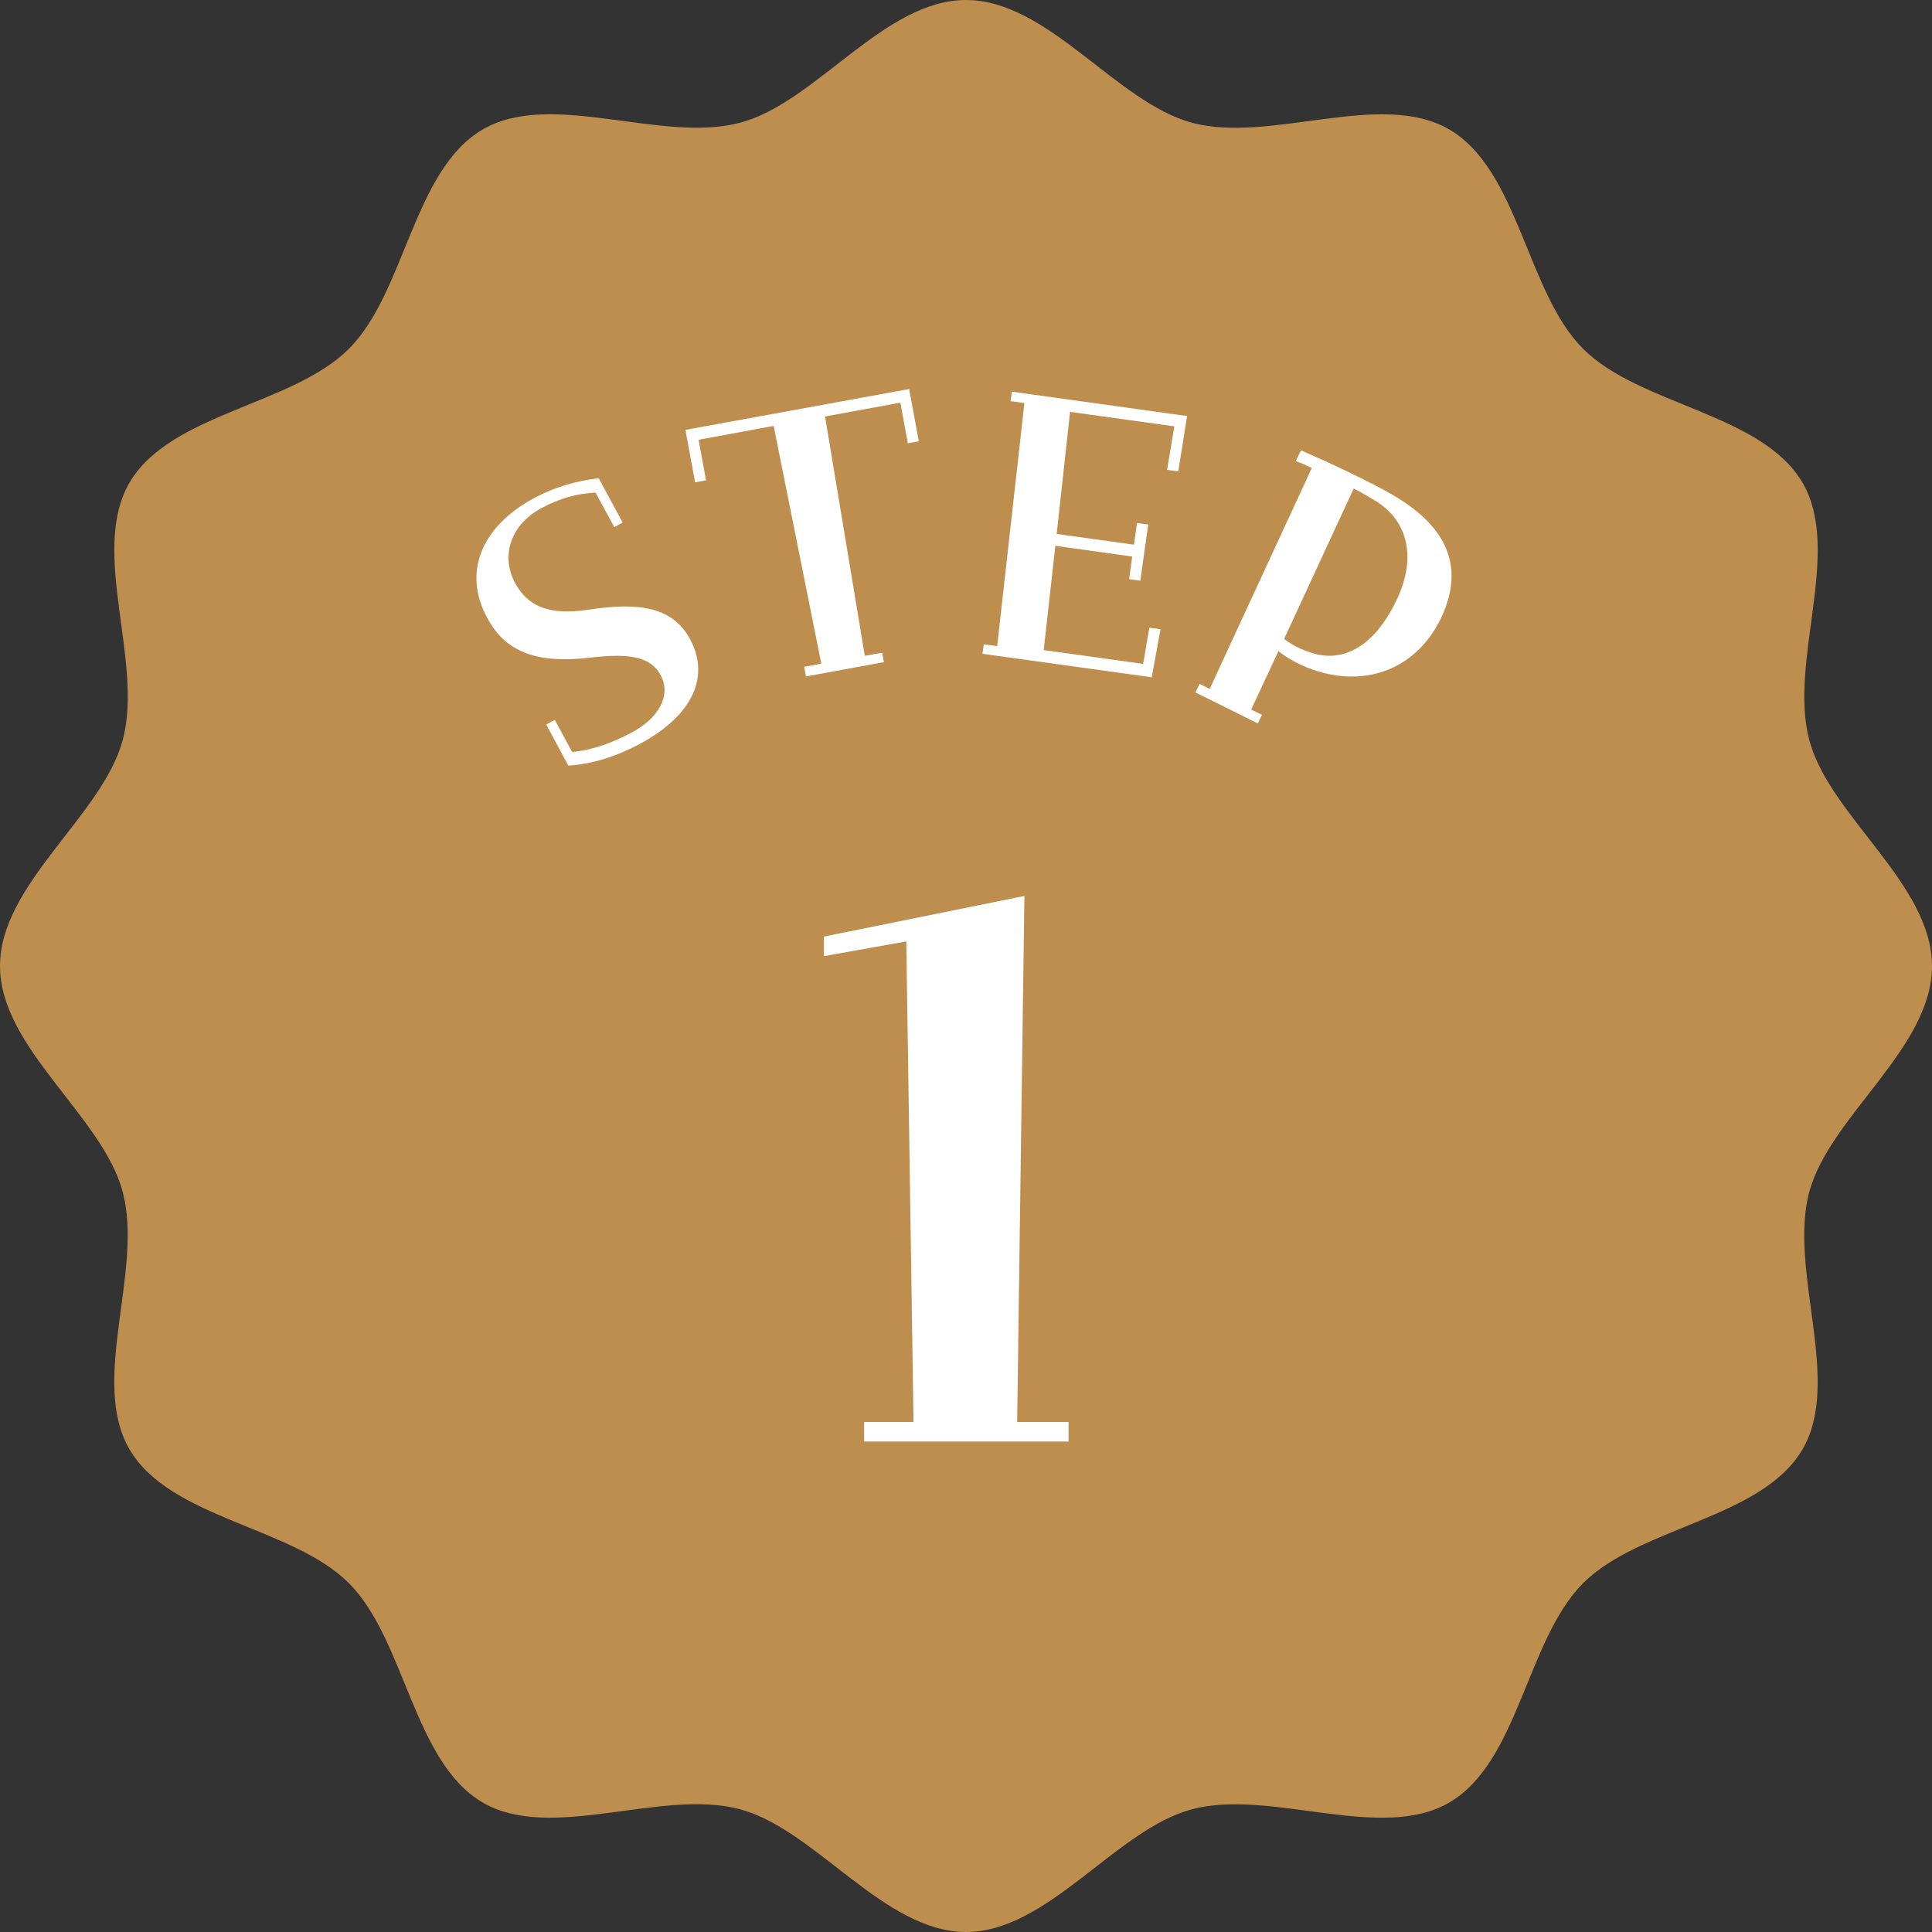
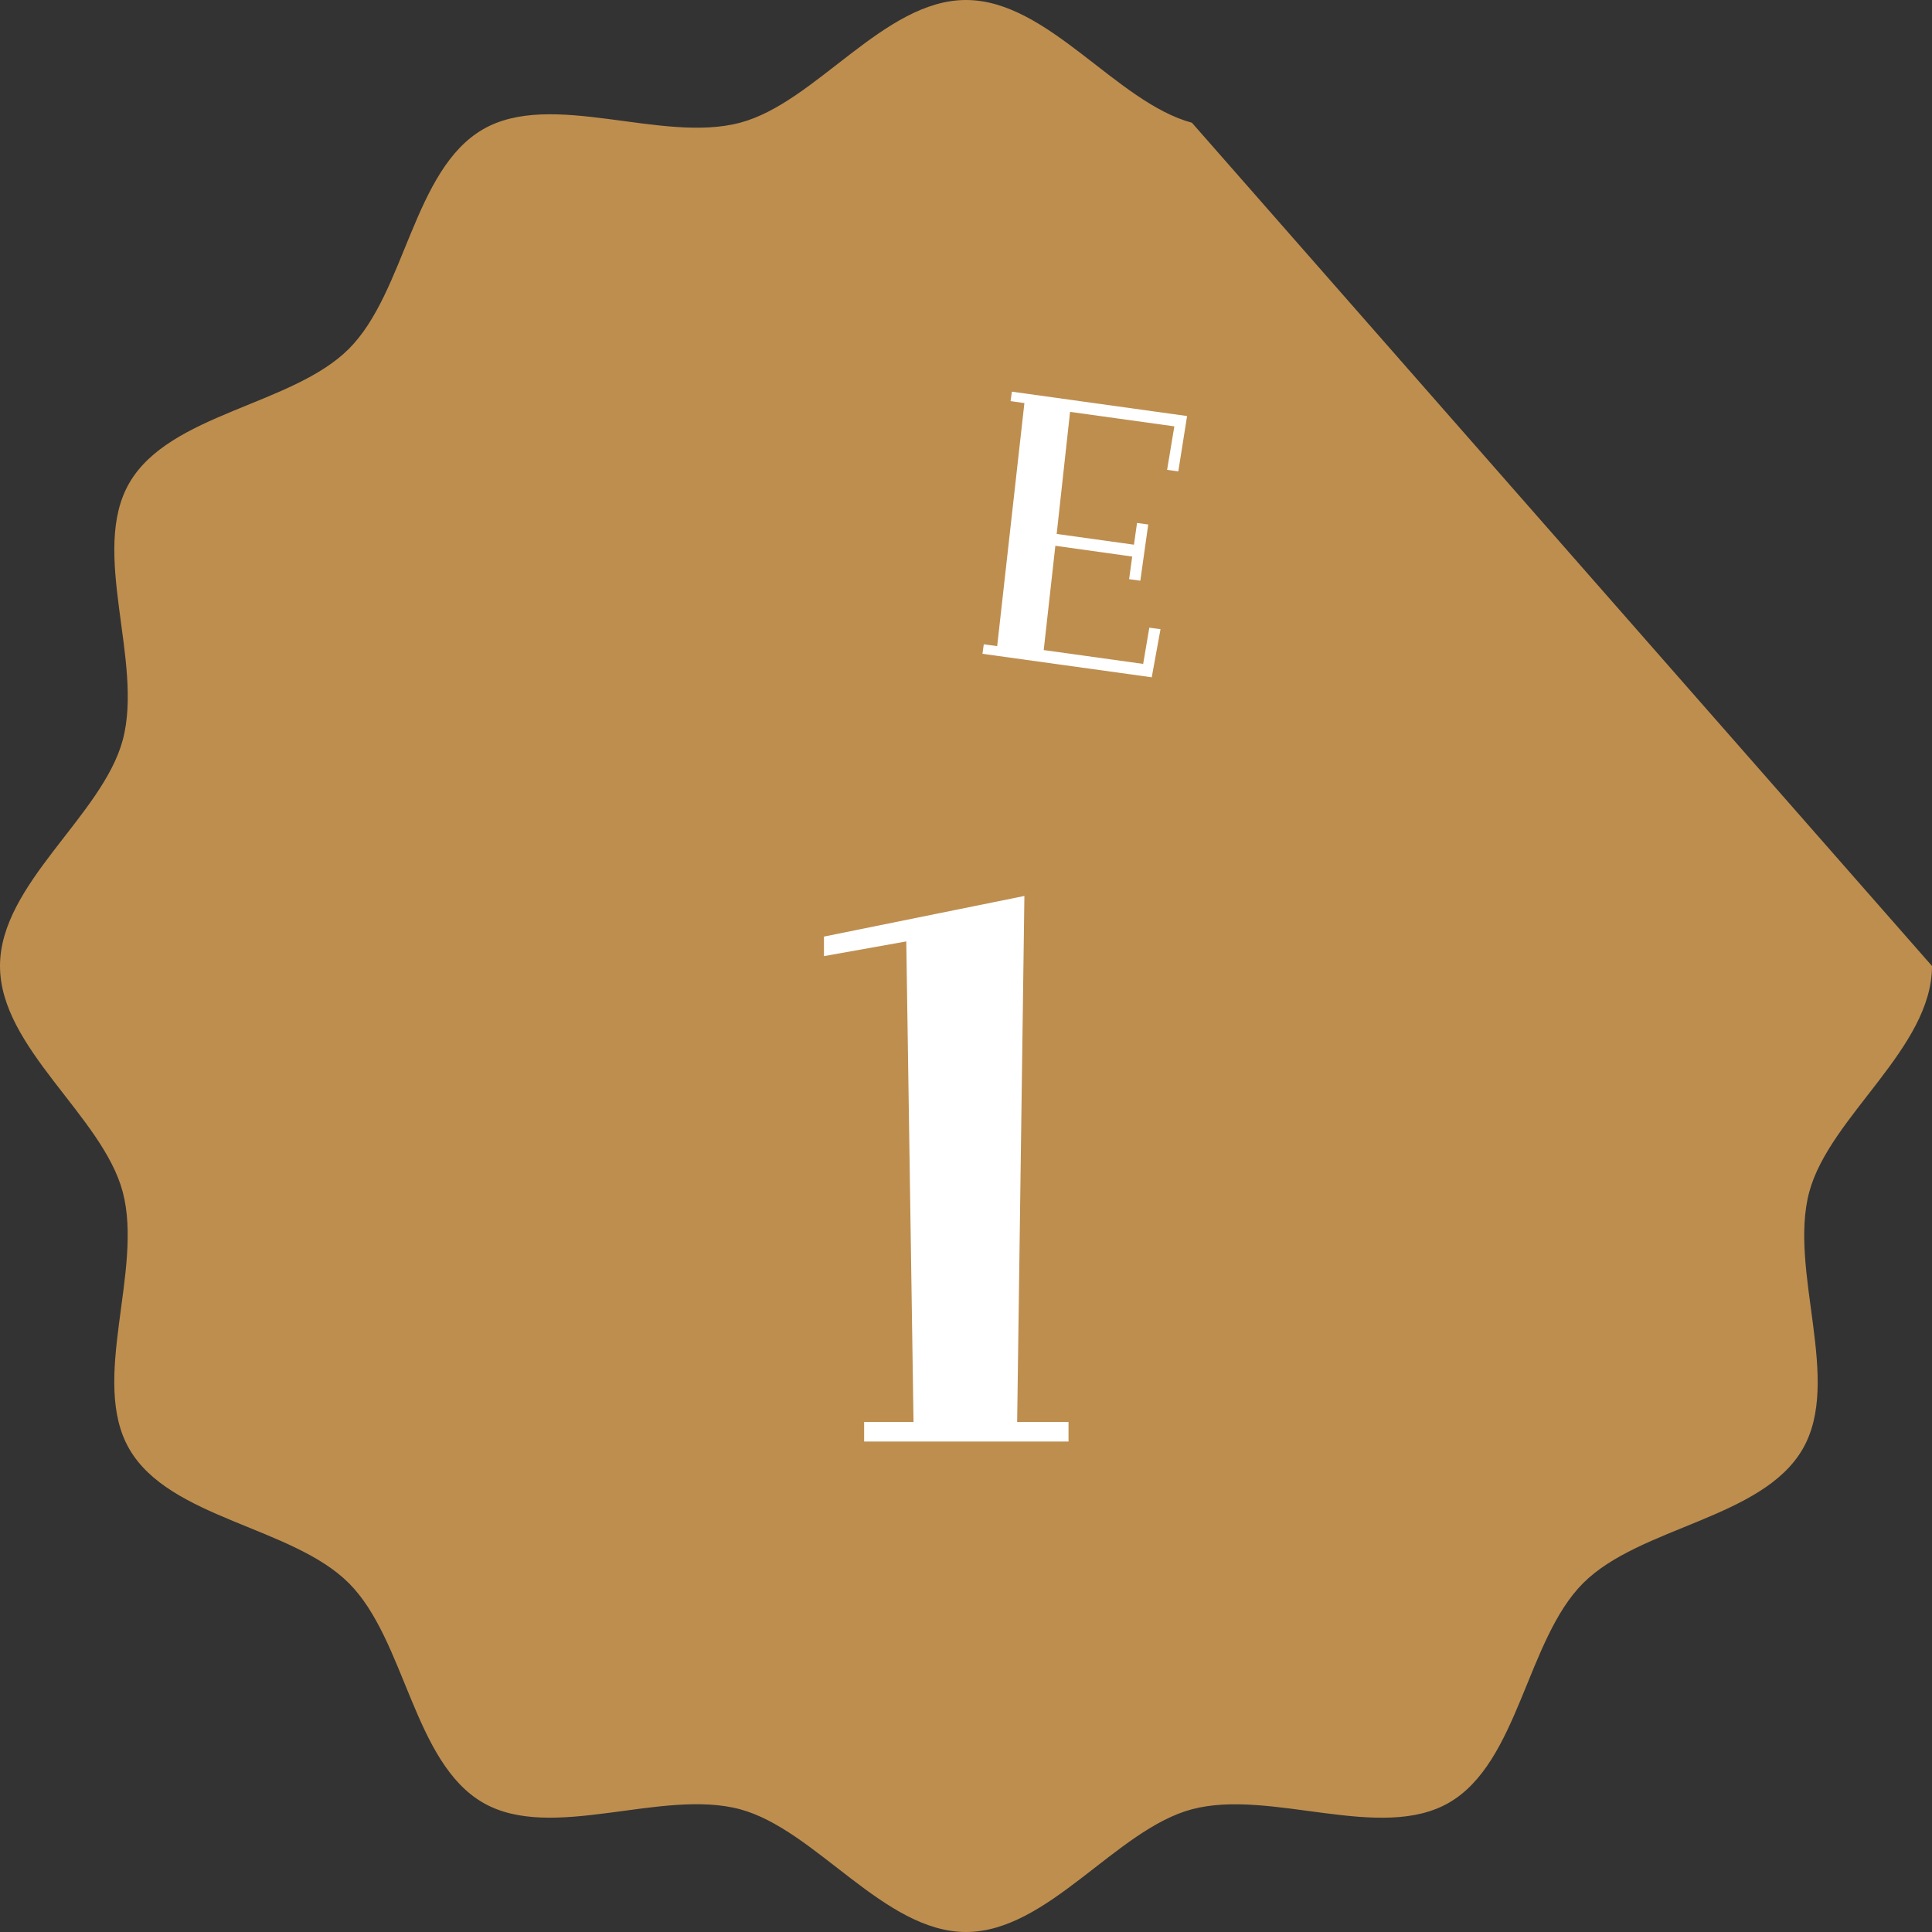
<svg xmlns="http://www.w3.org/2000/svg" id="_レイヤー_1" data-name="レイヤー 1" viewBox="0 0 88 88">
  <rect x="0" y="0" width="88" height="88" fill="#333333" stroke="none" />
  <defs>
    <style>
      .cls-1 {
        fill: #be8e4f;
      }

      .cls-1, .cls-2 {
        stroke-width: 0px;
      }

      .cls-2 {
        fill: #fff;
      }
    </style>
  </defs>
-   <path class="cls-1" d="m88,44c0,3.75-4.66,6.84-5.59,10.29-.96,3.58,1.51,8.58-.3,11.71-1.84,3.18-7.42,3.53-10,6.11-2.58,2.58-2.93,8.16-6.11,10-3.13,1.81-8.13-.65-11.71.3-3.46.92-6.55,5.59-10.29,5.59s-6.84-4.66-10.29-5.59c-3.58-.96-8.58,1.51-11.71-.3-3.18-1.84-3.53-7.42-6.11-10-2.58-2.58-8.16-2.93-10-6.11-1.81-3.13.65-8.13-.3-11.71-.92-3.46-5.59-6.55-5.59-10.29s4.66-6.84,5.59-10.29c.96-3.58-1.51-8.58.3-11.71,1.84-3.18,7.42-3.53,10-6.11,2.58-2.58,2.93-8.16,6.11-10,3.13-1.81,8.13.65,11.71-.3,3.46-.92,6.55-5.59,10.29-5.59s6.84,4.66,10.29,5.59c3.58.96,8.58-1.51,11.71.3,3.18,1.84,3.53,7.42,6.11,10,2.58,2.58,8.16,2.93,10,6.11,1.81,3.13-.65,8.13.3,11.71.92,3.46,5.59,6.55,5.59,10.29Z" />
+   <path class="cls-1" d="m88,44c0,3.75-4.66,6.84-5.59,10.29-.96,3.58,1.51,8.58-.3,11.71-1.84,3.18-7.42,3.53-10,6.11-2.58,2.58-2.93,8.16-6.11,10-3.13,1.81-8.13-.65-11.71.3-3.46.92-6.55,5.59-10.29,5.59s-6.84-4.66-10.29-5.59c-3.58-.96-8.58,1.51-11.71-.3-3.18-1.84-3.53-7.42-6.11-10-2.58-2.58-8.16-2.93-10-6.11-1.81-3.13.65-8.13-.3-11.71-.92-3.46-5.59-6.55-5.59-10.29s4.66-6.84,5.59-10.29c.96-3.58-1.51-8.58.3-11.71,1.84-3.18,7.42-3.53,10-6.11,2.58-2.58,2.93-8.16,6.11-10,3.13-1.81,8.13.65,11.71-.3,3.46-.92,6.55-5.59,10.29-5.59s6.84,4.66,10.29,5.59Z" />
  <g>
-     <path class="cls-2" d="m25.88,34.86l-1-1.86.39-.21.79,1.46c.89-.07,1.88-.43,2.74-.9,1.17-.63,1.8-1.65,1.29-2.6-.44-.82-1.39-1.01-3.16-.8-2.45.29-3.89-.22-4.74-1.81-1.19-2.21-.11-4.25,2.15-5.46.91-.49,1.92-.78,2.93-.9l1.09,2.02-.38.21-.85-1.57c-.83.03-1.64.26-2.46.7-1.51.81-1.82,2.27-1.22,3.39.55,1.03,1.47,1.53,3.36,1.24,2.35-.36,3.84-.1,4.62,1.34.87,1.61.26,3.4-2.28,4.77-1.06.57-2.19.93-3.26.99Z" />
-     <path class="cls-2" d="m36.62,30.37l.79-.14-2.17-10.83-3.42.63.34,1.85-.5.09-.44-2.39,10.19-1.86.44,2.38-.5.09-.34-1.85-3.43.63,1.81,10.9.79-.14.08.43-3.55.65-.08-.43Z" />
    <path class="cls-2" d="m44.82,29.35l.6.08,1.24-11.07-.63-.09.06-.43,7.98,1.11-.4,2.52-.51-.07.33-1.98-4.75-.66-.61,5.56,3.52.49.14-.99.51.07-.36,2.56-.51-.07.14-1.03-3.5-.49-.53,4.75,4.53.63.28-1.65.51.07-.4,2.19-7.71-1.07.06-.43Z" />
-     <path class="cls-2" d="m54.64,31.15l.46.23,4.65-10.06c-.29-.15-.55-.25-.73-.32l.24-.49c.72.32,1.58.7,2.53,1.17.49.24,1.01.5,1.52.79,2.02,1.14,3.68,2.91,2.3,5.74-1.18,2.38-3.62,3.19-6.11,2.18-.52-.22-.93-.46-1.27-.73l-1.24,2.66.49.24-.19.39-2.84-1.41.19-.39Zm7.02-8.9l-3.17,6.85c.34.27.74.47,1.23.63,1.31.44,2.78-.11,3.87-2.35,1.04-2.15.38-3.72-.85-4.51-.31-.19-.69-.42-1.08-.62Z" />
  </g>
  <path class="cls-2" d="m39.35,64.77h2.26l-.33-21.89-3.75.67v-.89l9.13-1.85-.33,23.96h2.34v.89h-9.31v-.89Z" />
</svg>